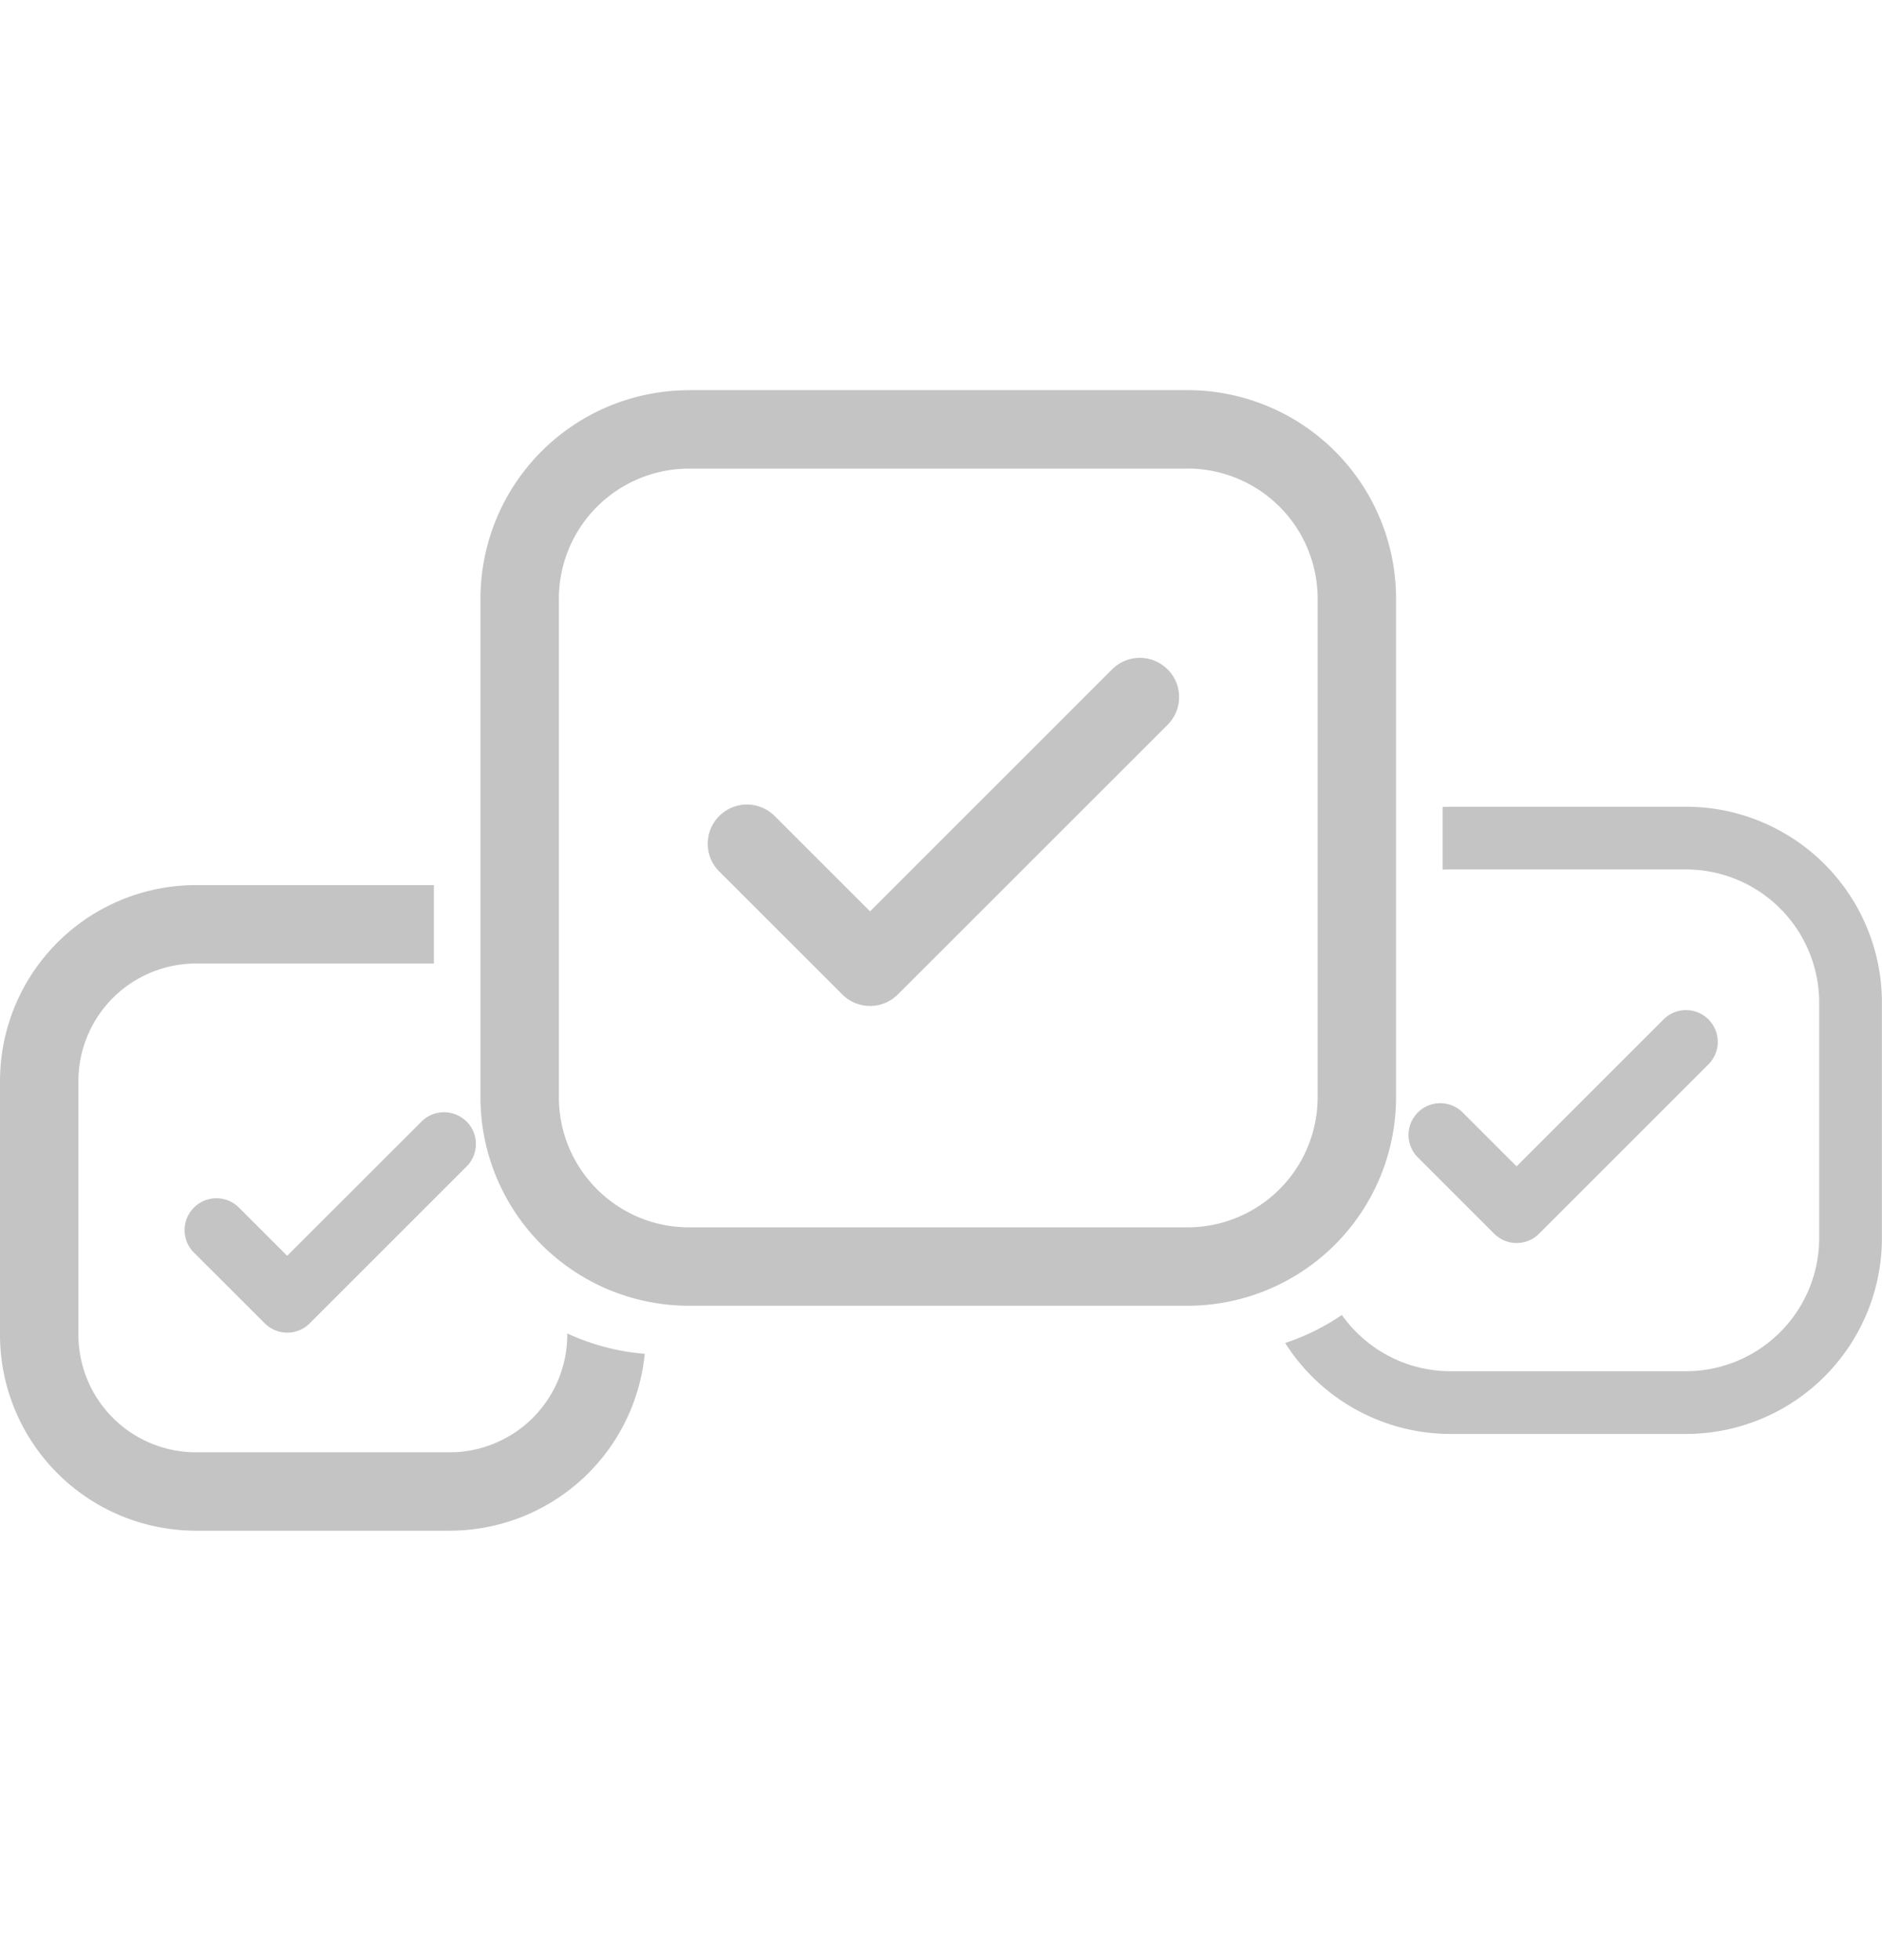
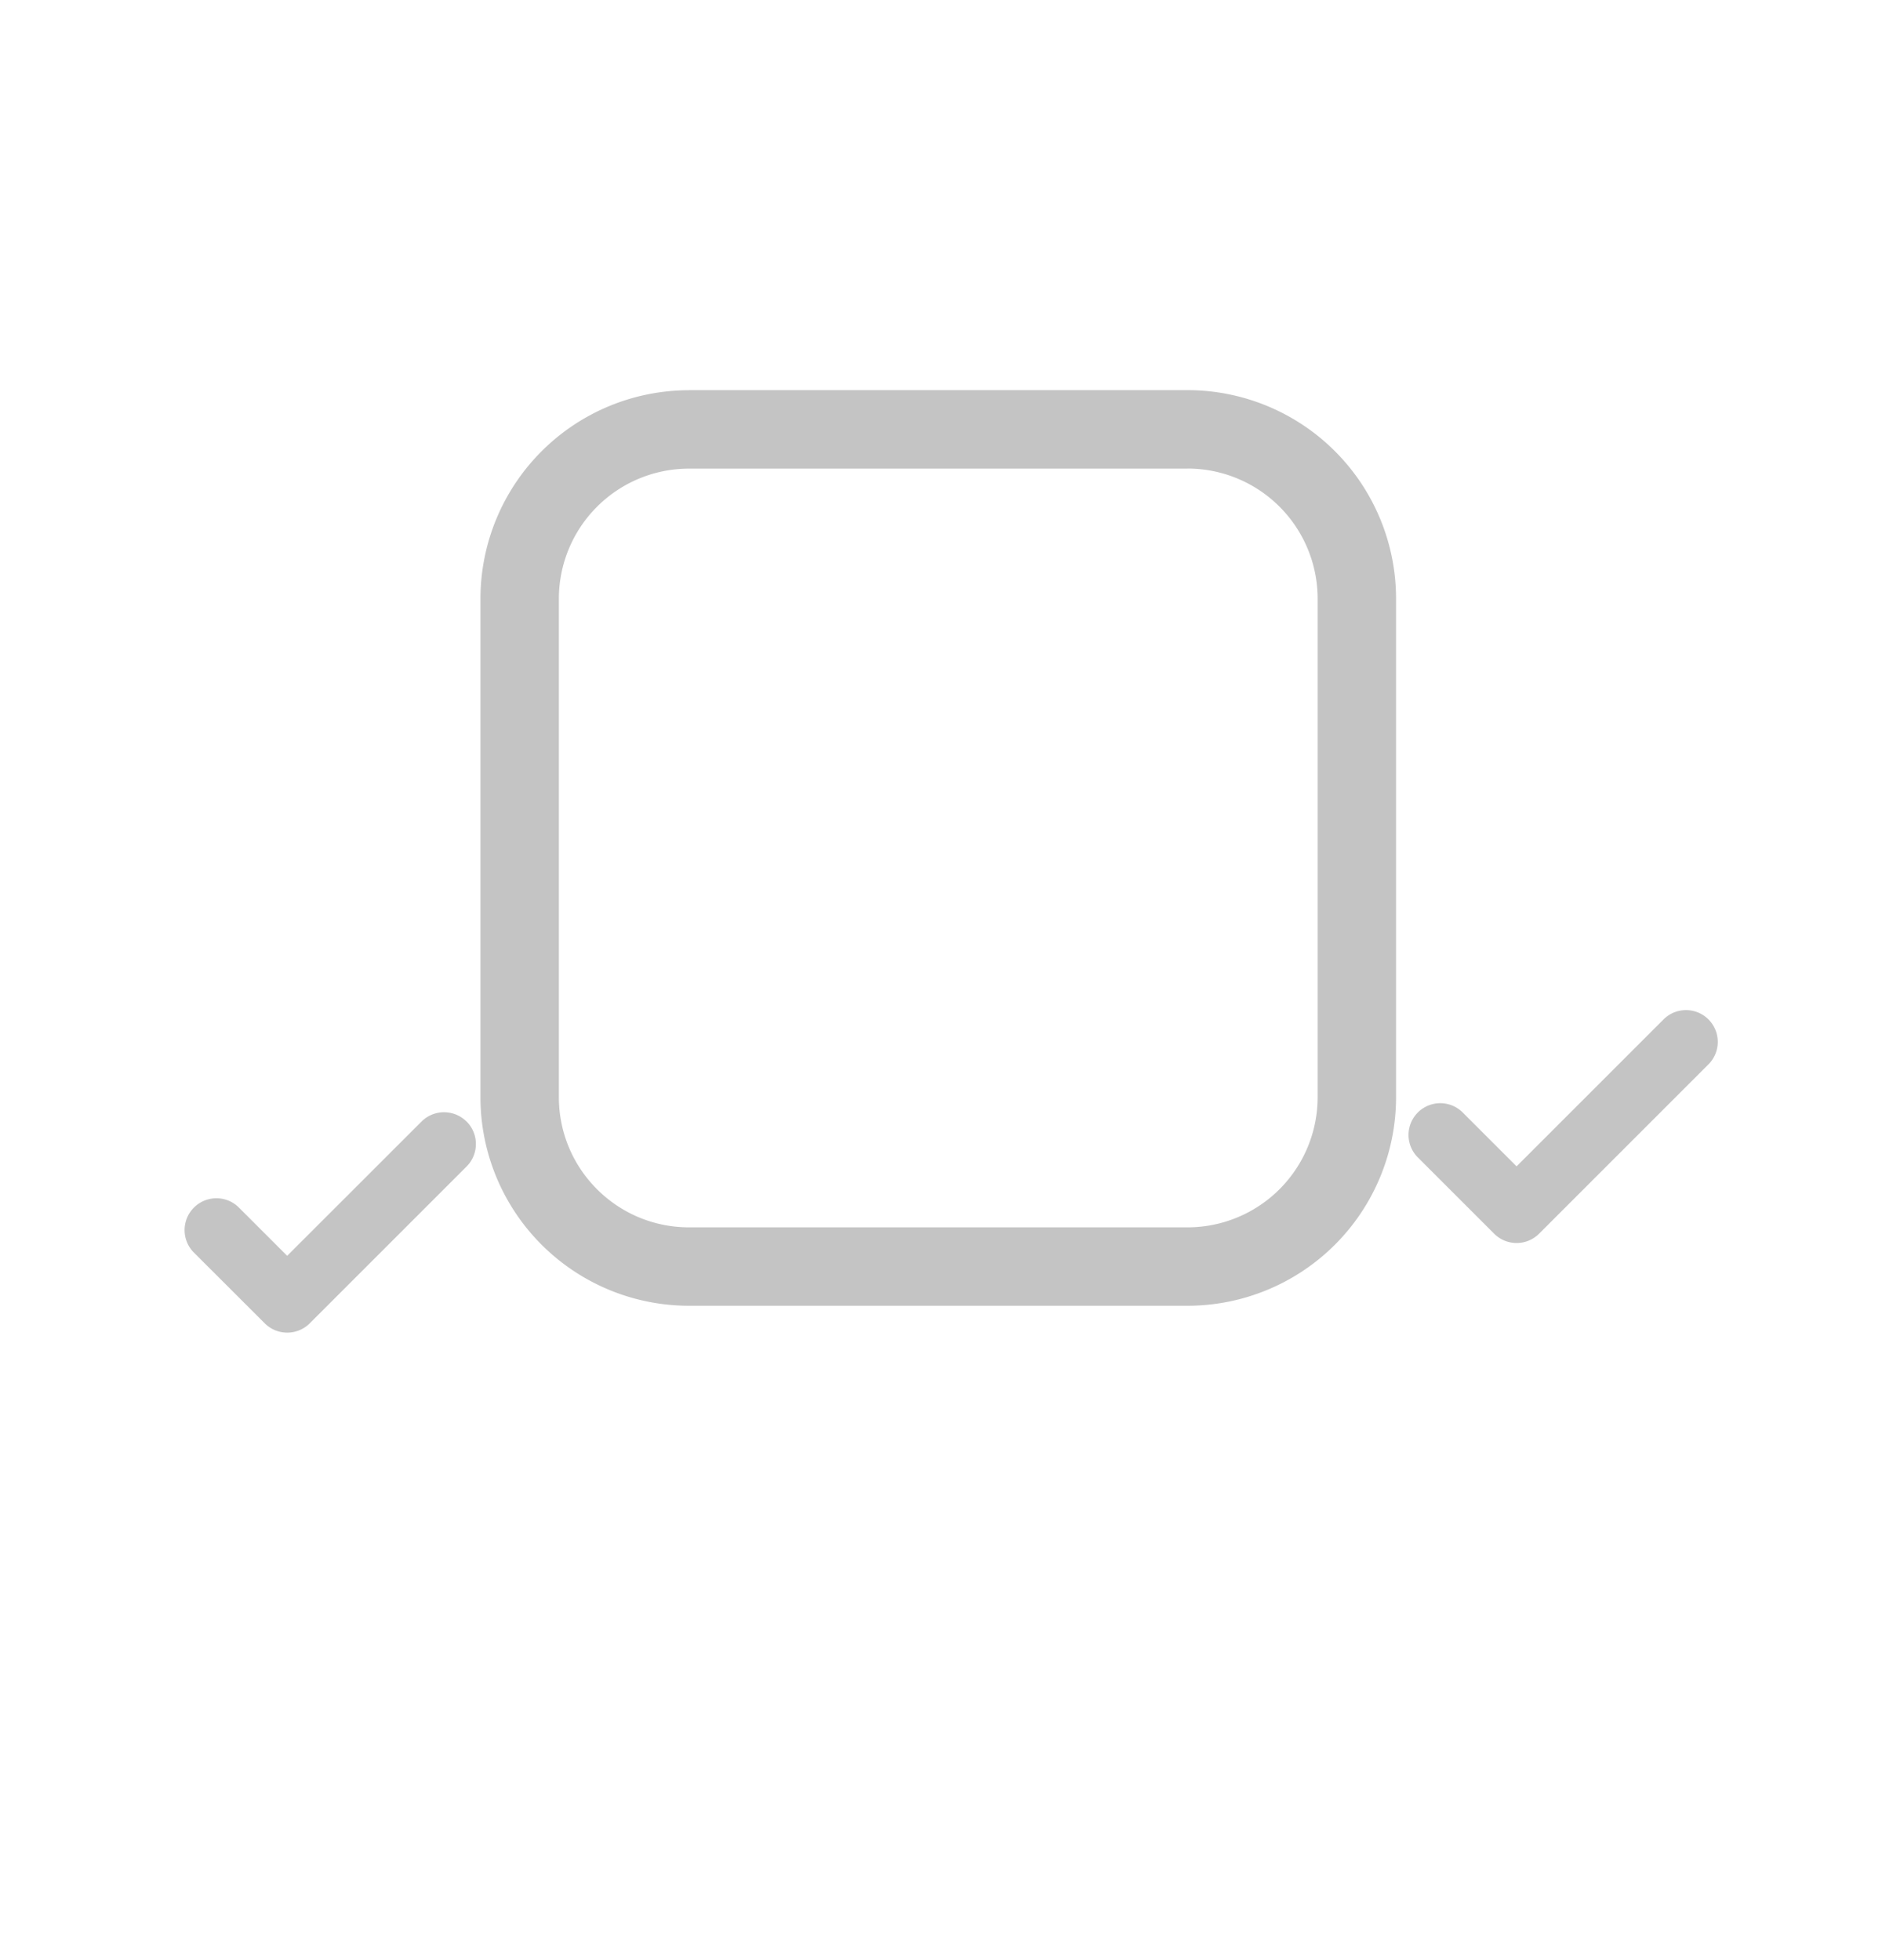
<svg xmlns="http://www.w3.org/2000/svg" width="24" height="25" fill="none">
  <path fill-rule="evenodd" clip-rule="evenodd" d="M15.143 5.977H8.787a1.66 1.66 0 0 0-1.66 1.66v6.356c0 .918.743 1.661 1.66 1.661h6.356a1.66 1.66 0 0 0 1.66-1.66V7.636a1.66 1.66 0 0 0-1.66-1.66Zm-6.356-1a2.66 2.66 0 0 0-2.66 2.66v6.356a2.66 2.66 0 0 0 2.66 2.661h6.356a2.66 2.66 0 0 0 2.66-2.66V7.636a2.66 2.66 0 0 0-2.66-2.66H8.787Z" fill="#C4C4C4" />
-   <path fill-rule="evenodd" clip-rule="evenodd" d="M8.222 17.267a2.5 2.5 0 0 1-2.488 2.256H2.5a2.5 2.5 0 0 1-2.5-2.5v-3.234a2.5 2.5 0 0 1 2.5-2.5h3.033v1H2.5a1.5 1.5 0 0 0-1.5 1.5v3.234a1.5 1.5 0 0 0 1.5 1.5h3.234a1.5 1.5 0 0 0 1.5-1.5v-.016c.305.141.638.232.988.26Zm10.175-6.976.103-.002h2.999a2.5 2.5 0 0 1 2.5 2.5v3a2.5 2.5 0 0 1-2.5 2.5h-3a2.498 2.498 0 0 1-2.11-1.16 2.92 2.92 0 0 0 .723-.357c.308.434.815.717 1.388.717h2.999a1.7 1.7 0 0 0 1.7-1.7v-3a1.7 1.7 0 0 0-1.7-1.7h-3a1.73 1.73 0 0 0-.102.003v-.801Z" fill="#C4C4C4" />
  <g clip-path="url(#a)">
-     <path fill-rule="evenodd" clip-rule="evenodd" d="M14.89 8.537a.5.5 0 0 1 0 .707l-3.441 3.44a.5.5 0 0 1-.707 0l-1.564-1.563a.5.5 0 1 1 .707-.707l1.21 1.21 3.087-3.087a.5.5 0 0 1 .707 0Z" fill="#C4C4C4" />
-   </g>
+     </g>
  <path fill-rule="evenodd" clip-rule="evenodd" d="M5.95 14.304a.406.406 0 0 1 0 .574l-2 2a.406.406 0 0 1-.574 0l-.91-.909a.406.406 0 0 1 .574-.574l.622.622 1.714-1.713a.406.406 0 0 1 .573 0ZM21.787 13.002a.405.405 0 0 1 0 .573l-2.16 2.16a.405.405 0 0 1-.573 0l-.982-.982a.405.405 0 0 1 .573-.572l.695.695 1.874-1.874a.405.405 0 0 1 .573 0Z" fill="#C4C4C4" />
  <defs>
    <clipPath id="a">
      <path fill="#fff" d="M8.695 7.414h6.673v6.673H8.695z" />
    </clipPath>
  </defs>
</svg>